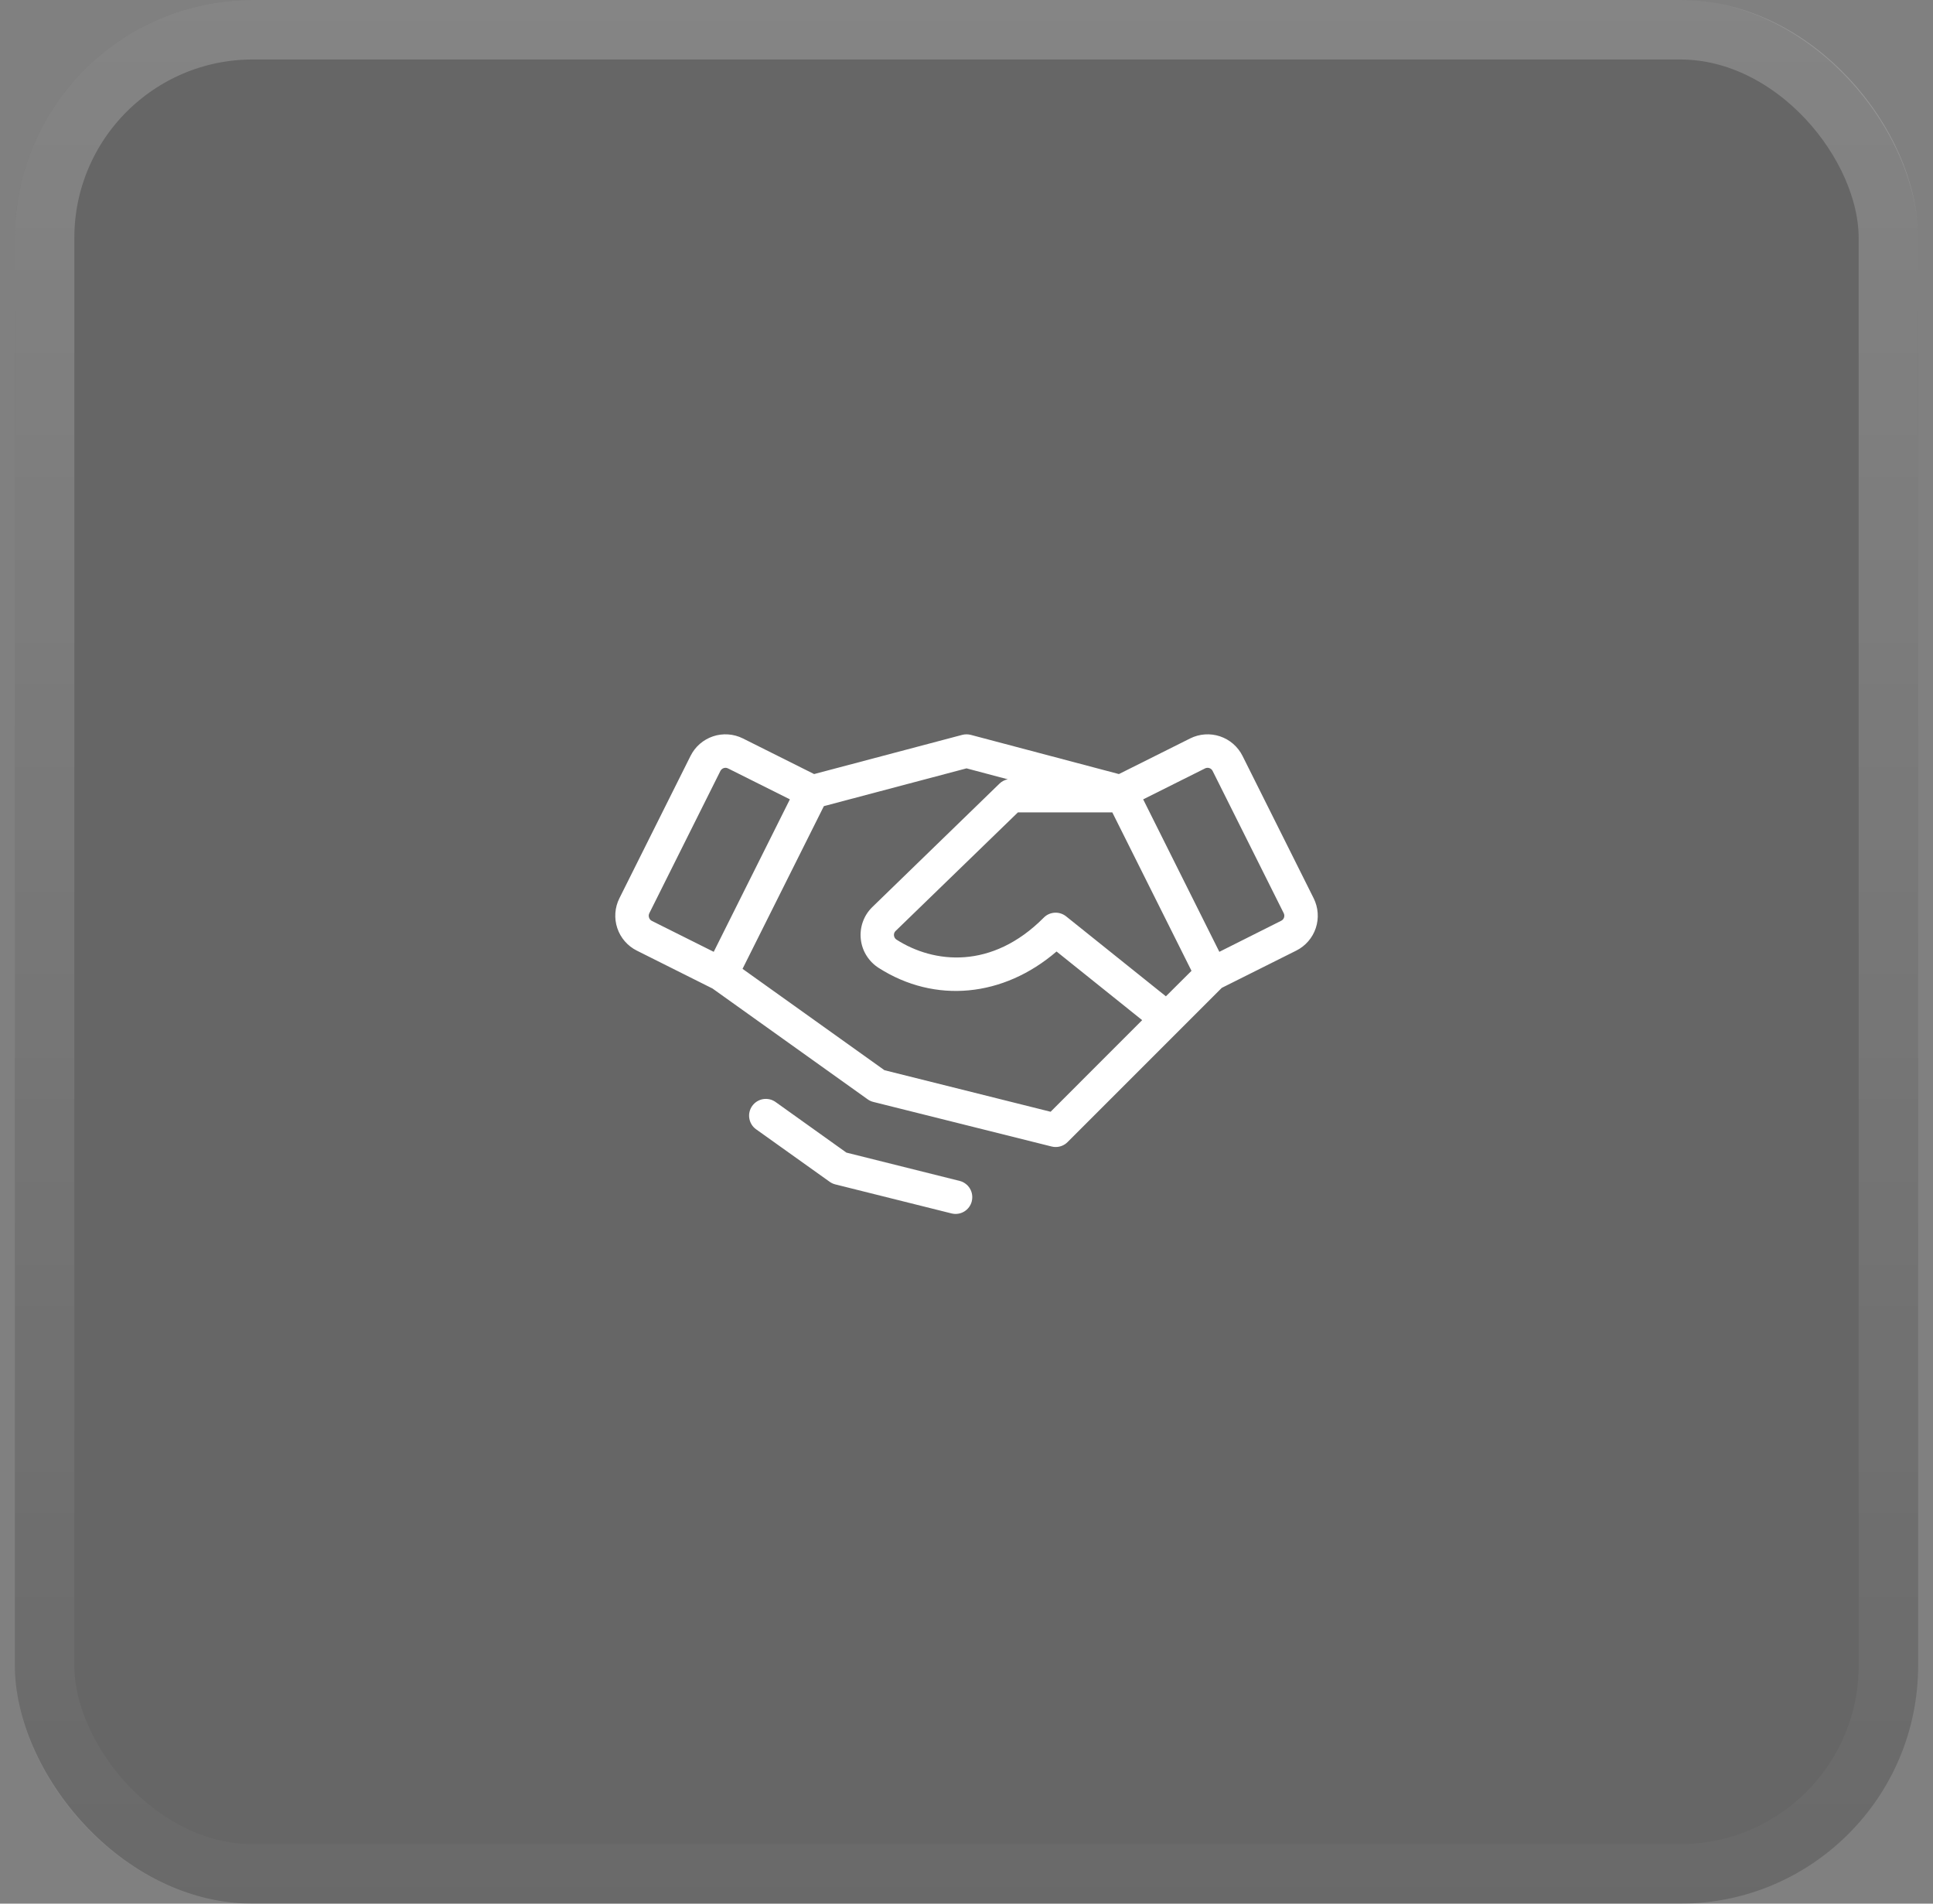
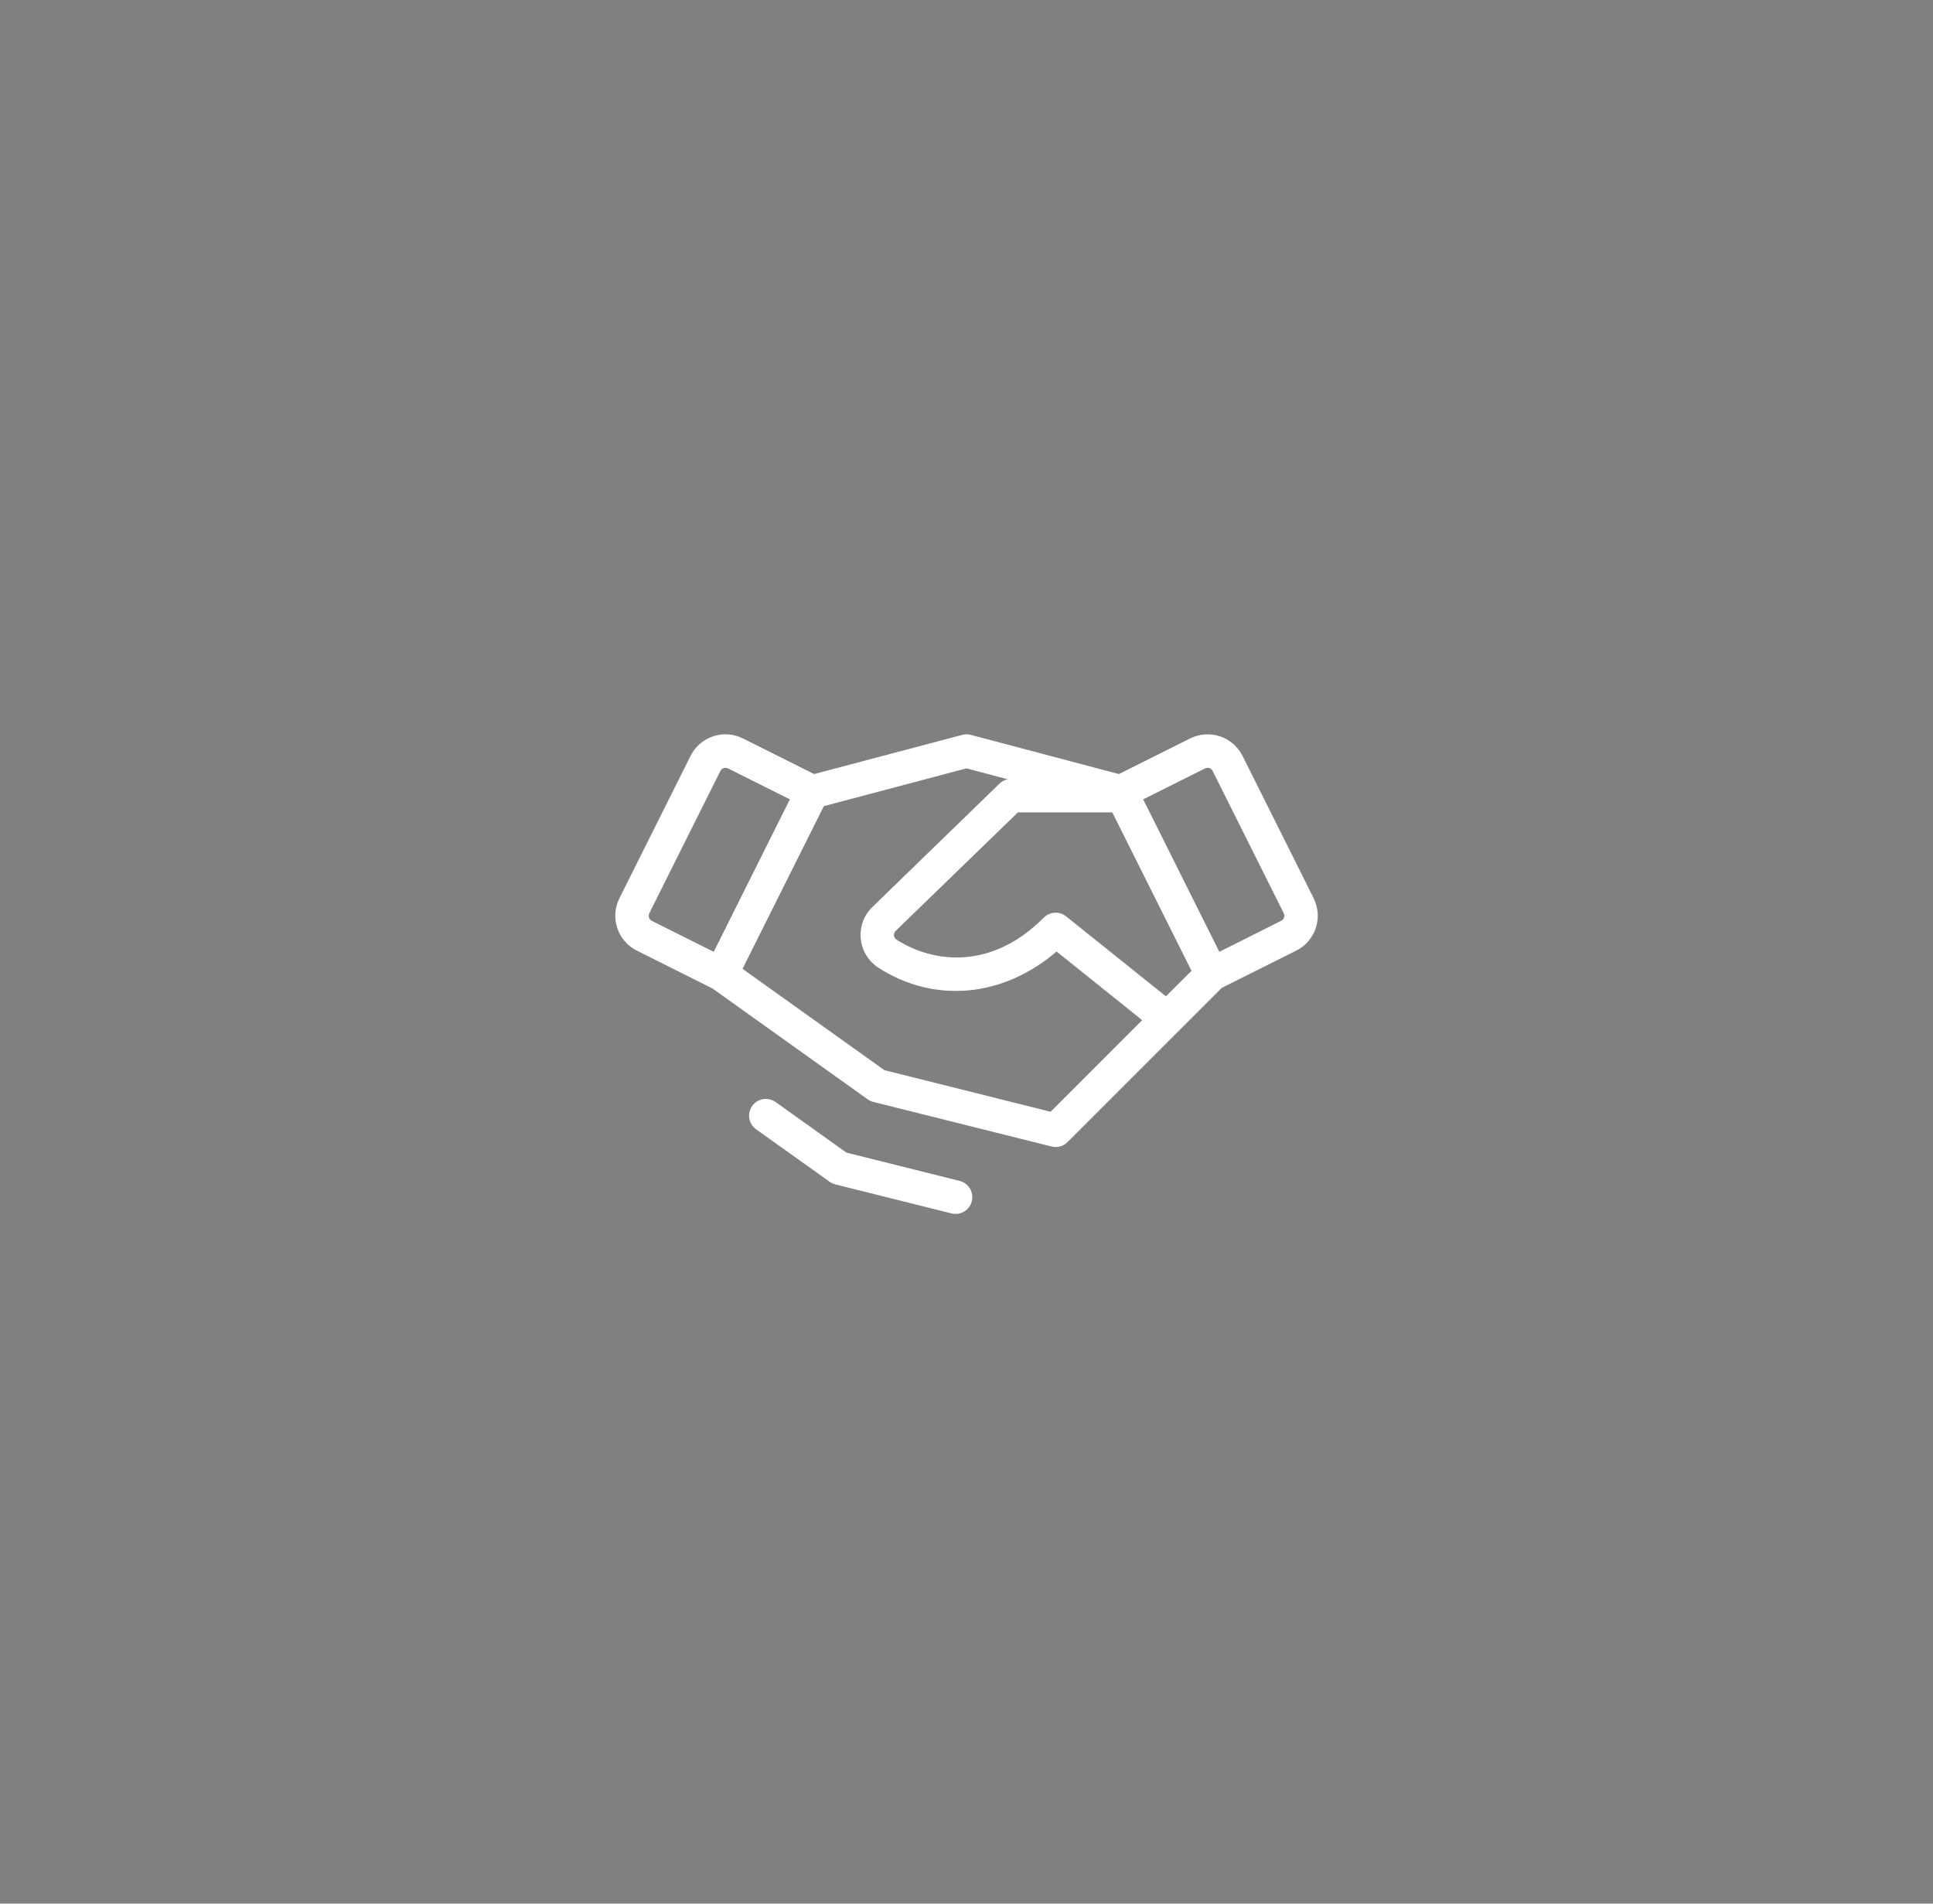
<svg xmlns="http://www.w3.org/2000/svg" width="65" height="64" viewBox="0 0 65 64" fill="none">
  <rect x="0" y="0" width="65" height="64" fill="#808080" stroke="none" />
-   <rect x="0.5" width="64" height="64" rx="8" fill="black" fill-opacity="0.2" />
-   <rect x="1.5" y="1" width="62" height="62" rx="7" stroke="url(#paint0_linear_41_1753)" stroke-opacity="0.2" stroke-width="2" />
  <path d="M44.174 30.2L41.782 25.414C41.705 25.26 41.598 25.122 41.468 25.009C41.338 24.896 41.187 24.81 41.023 24.755C40.86 24.701 40.687 24.679 40.515 24.691C40.343 24.703 40.176 24.749 40.021 24.826L37.625 26.024L32.644 24.706C32.55 24.682 32.451 24.682 32.357 24.706L27.376 26.024L24.981 24.826C24.827 24.749 24.659 24.703 24.487 24.691C24.315 24.679 24.142 24.7 23.978 24.755C23.815 24.81 23.664 24.896 23.533 25.009C23.403 25.122 23.297 25.26 23.22 25.414L20.828 30.2C20.672 30.511 20.647 30.872 20.757 31.202C20.867 31.532 21.104 31.805 21.415 31.96L23.96 33.234L29.174 36.957C29.23 36.998 29.294 37.028 29.361 37.045L35.361 38.545C35.407 38.557 35.454 38.563 35.501 38.562C35.65 38.562 35.793 38.503 35.898 38.397L41.084 33.212L43.587 31.96C43.898 31.805 44.135 31.532 44.245 31.202C44.355 30.872 44.329 30.511 44.174 30.2ZM39.205 33.496L35.849 30.807C35.74 30.721 35.604 30.677 35.465 30.685C35.327 30.693 35.196 30.751 35.099 30.85C33.35 32.611 31.395 32.389 30.149 31.592C30.125 31.577 30.104 31.556 30.089 31.532C30.074 31.508 30.064 31.48 30.061 31.451C30.058 31.425 30.061 31.399 30.069 31.373C30.077 31.348 30.091 31.325 30.109 31.306L34.229 27.312H37.403L40.066 32.639L39.205 33.496ZM21.824 30.846C21.808 30.799 21.812 30.748 21.834 30.703L24.226 25.916C24.242 25.885 24.266 25.859 24.296 25.841C24.326 25.823 24.36 25.813 24.395 25.813C24.424 25.813 24.453 25.82 24.479 25.833L26.561 26.874L24 32L21.917 30.959C21.895 30.948 21.875 30.932 21.859 30.912C21.843 30.893 21.831 30.87 21.824 30.846ZM35.328 37.377L29.741 35.98L24.969 32.572L27.704 27.102L32.501 25.832L33.888 26.2C33.782 26.22 33.684 26.271 33.607 26.347L29.323 30.505C29.183 30.644 29.077 30.812 29.012 30.998C28.947 31.183 28.924 31.381 28.946 31.576C28.967 31.772 29.032 31.96 29.137 32.127C29.241 32.294 29.381 32.435 29.547 32.541C31.442 33.752 33.742 33.524 35.528 31.989L38.407 34.297L35.328 37.377ZM43.178 30.846C43.17 30.869 43.158 30.891 43.142 30.91C43.126 30.928 43.106 30.944 43.084 30.955L41.002 32L38.441 26.874L40.523 25.833C40.545 25.822 40.569 25.815 40.594 25.814C40.618 25.812 40.643 25.815 40.666 25.823C40.69 25.83 40.711 25.843 40.73 25.859C40.749 25.875 40.764 25.895 40.775 25.916L43.168 30.703C43.19 30.748 43.193 30.799 43.178 30.846ZM32.678 40.386C32.642 40.531 32.55 40.655 32.422 40.732C32.294 40.809 32.141 40.831 31.996 40.795L28.084 39.818C28.017 39.8 27.953 39.771 27.897 39.73L25.424 37.966C25.364 37.923 25.313 37.869 25.274 37.806C25.235 37.743 25.209 37.673 25.197 37.6C25.172 37.453 25.208 37.301 25.295 37.18C25.382 37.059 25.513 36.977 25.661 36.952C25.734 36.94 25.808 36.943 25.881 36.959C25.953 36.976 26.021 37.007 26.081 37.05L28.461 38.75L32.268 39.702C32.34 39.719 32.408 39.751 32.467 39.796C32.527 39.84 32.577 39.895 32.615 39.959C32.653 40.022 32.678 40.093 32.688 40.166C32.699 40.239 32.695 40.314 32.677 40.386H32.678Z" fill="white" />
  <defs>
    <linearGradient id="paint0_linear_41_1753" x1="32.5" y1="0" x2="32.5" y2="64" gradientUnits="userSpaceOnUse">
      <stop stop-color="white" />
      <stop offset="1" stop-color="white" stop-opacity="0.1" />
    </linearGradient>
  </defs>
</svg>